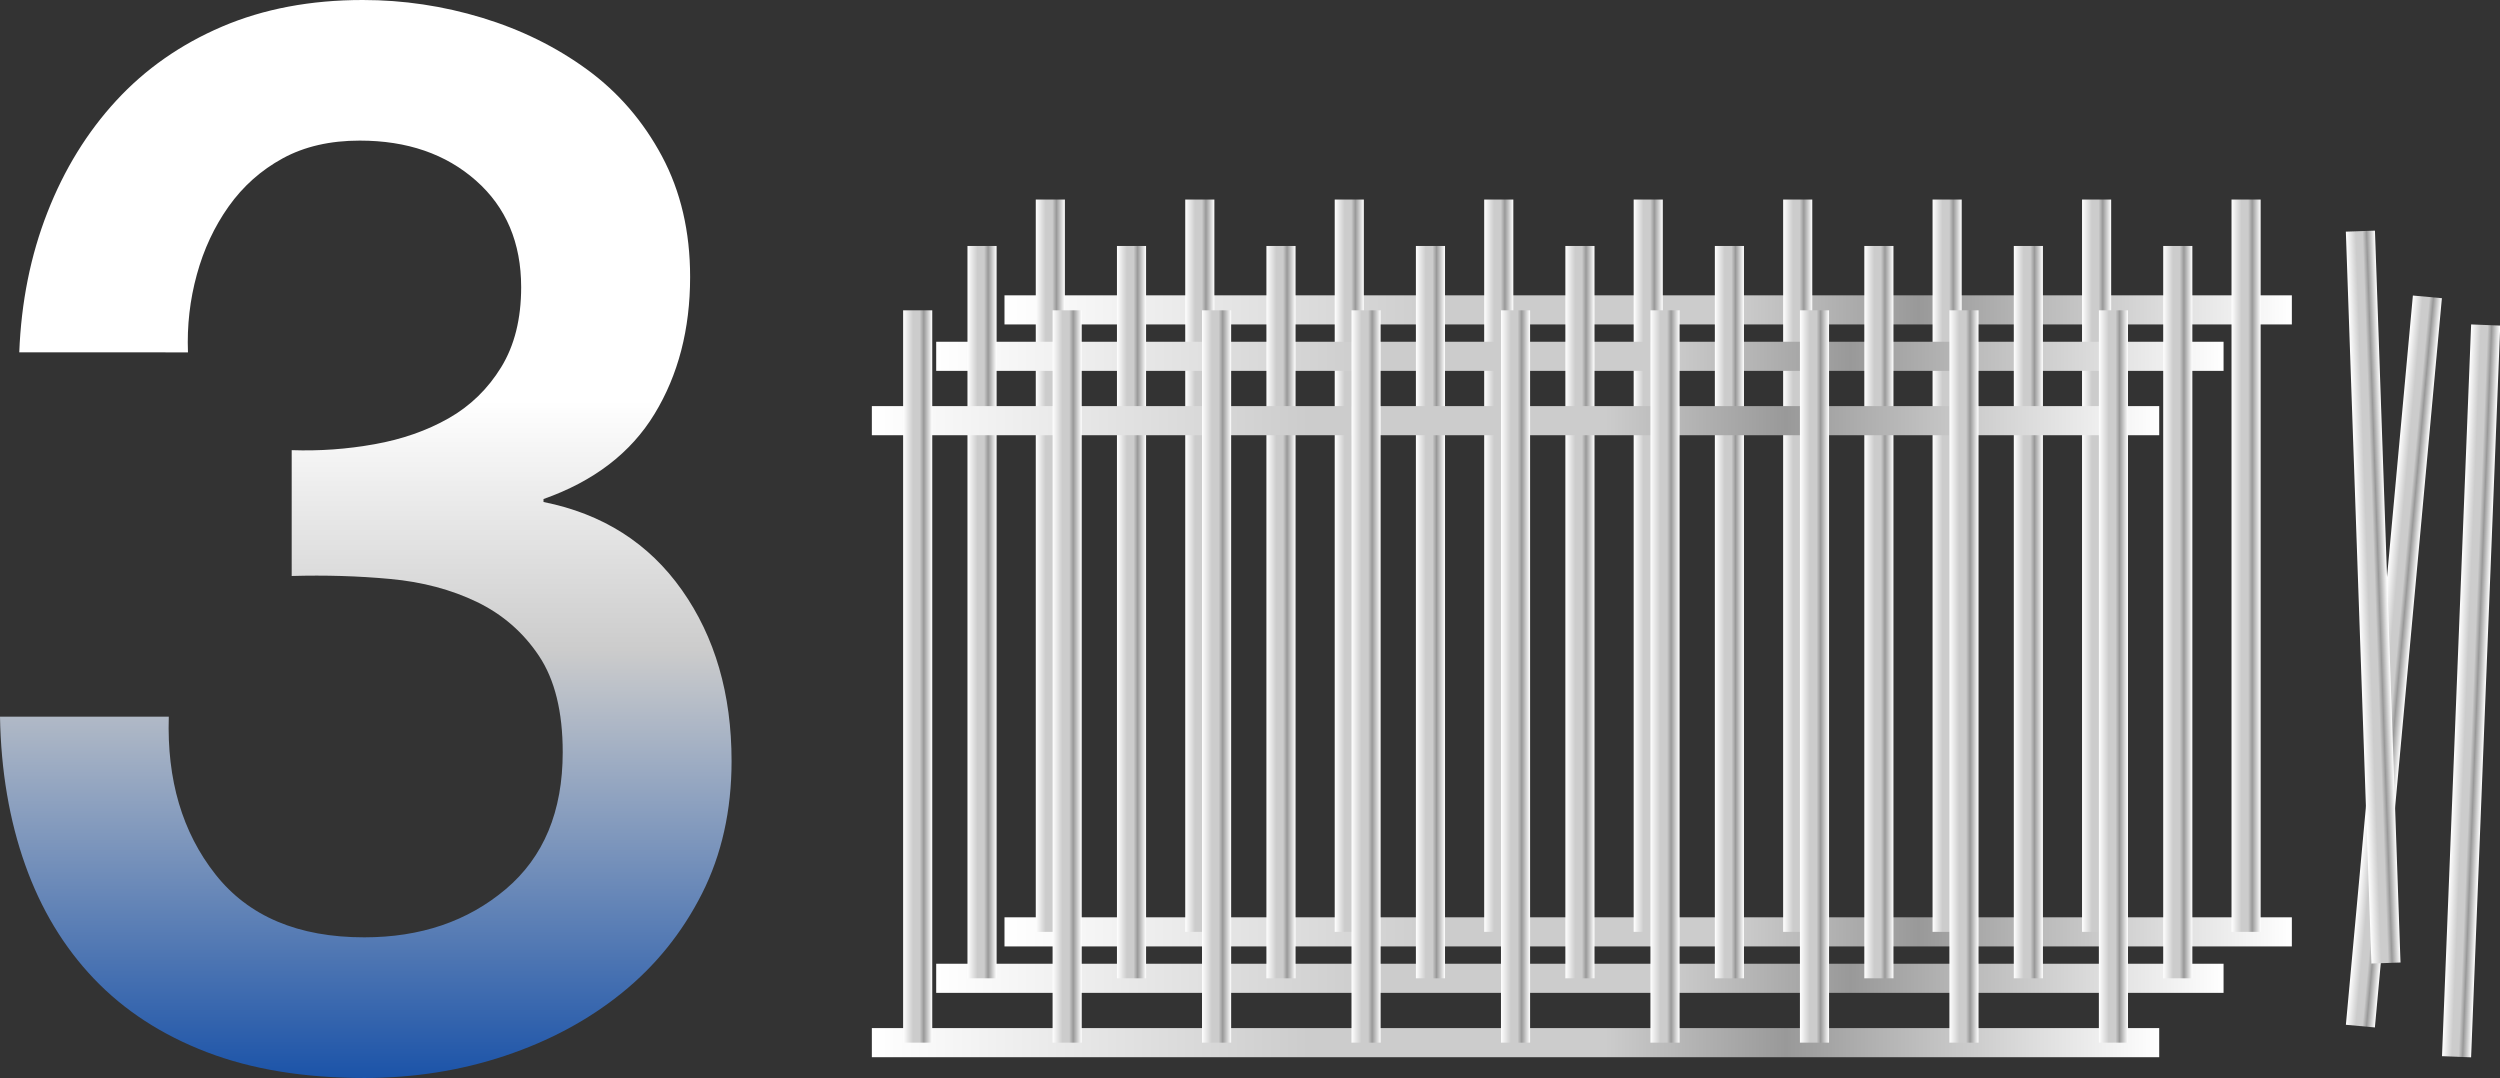
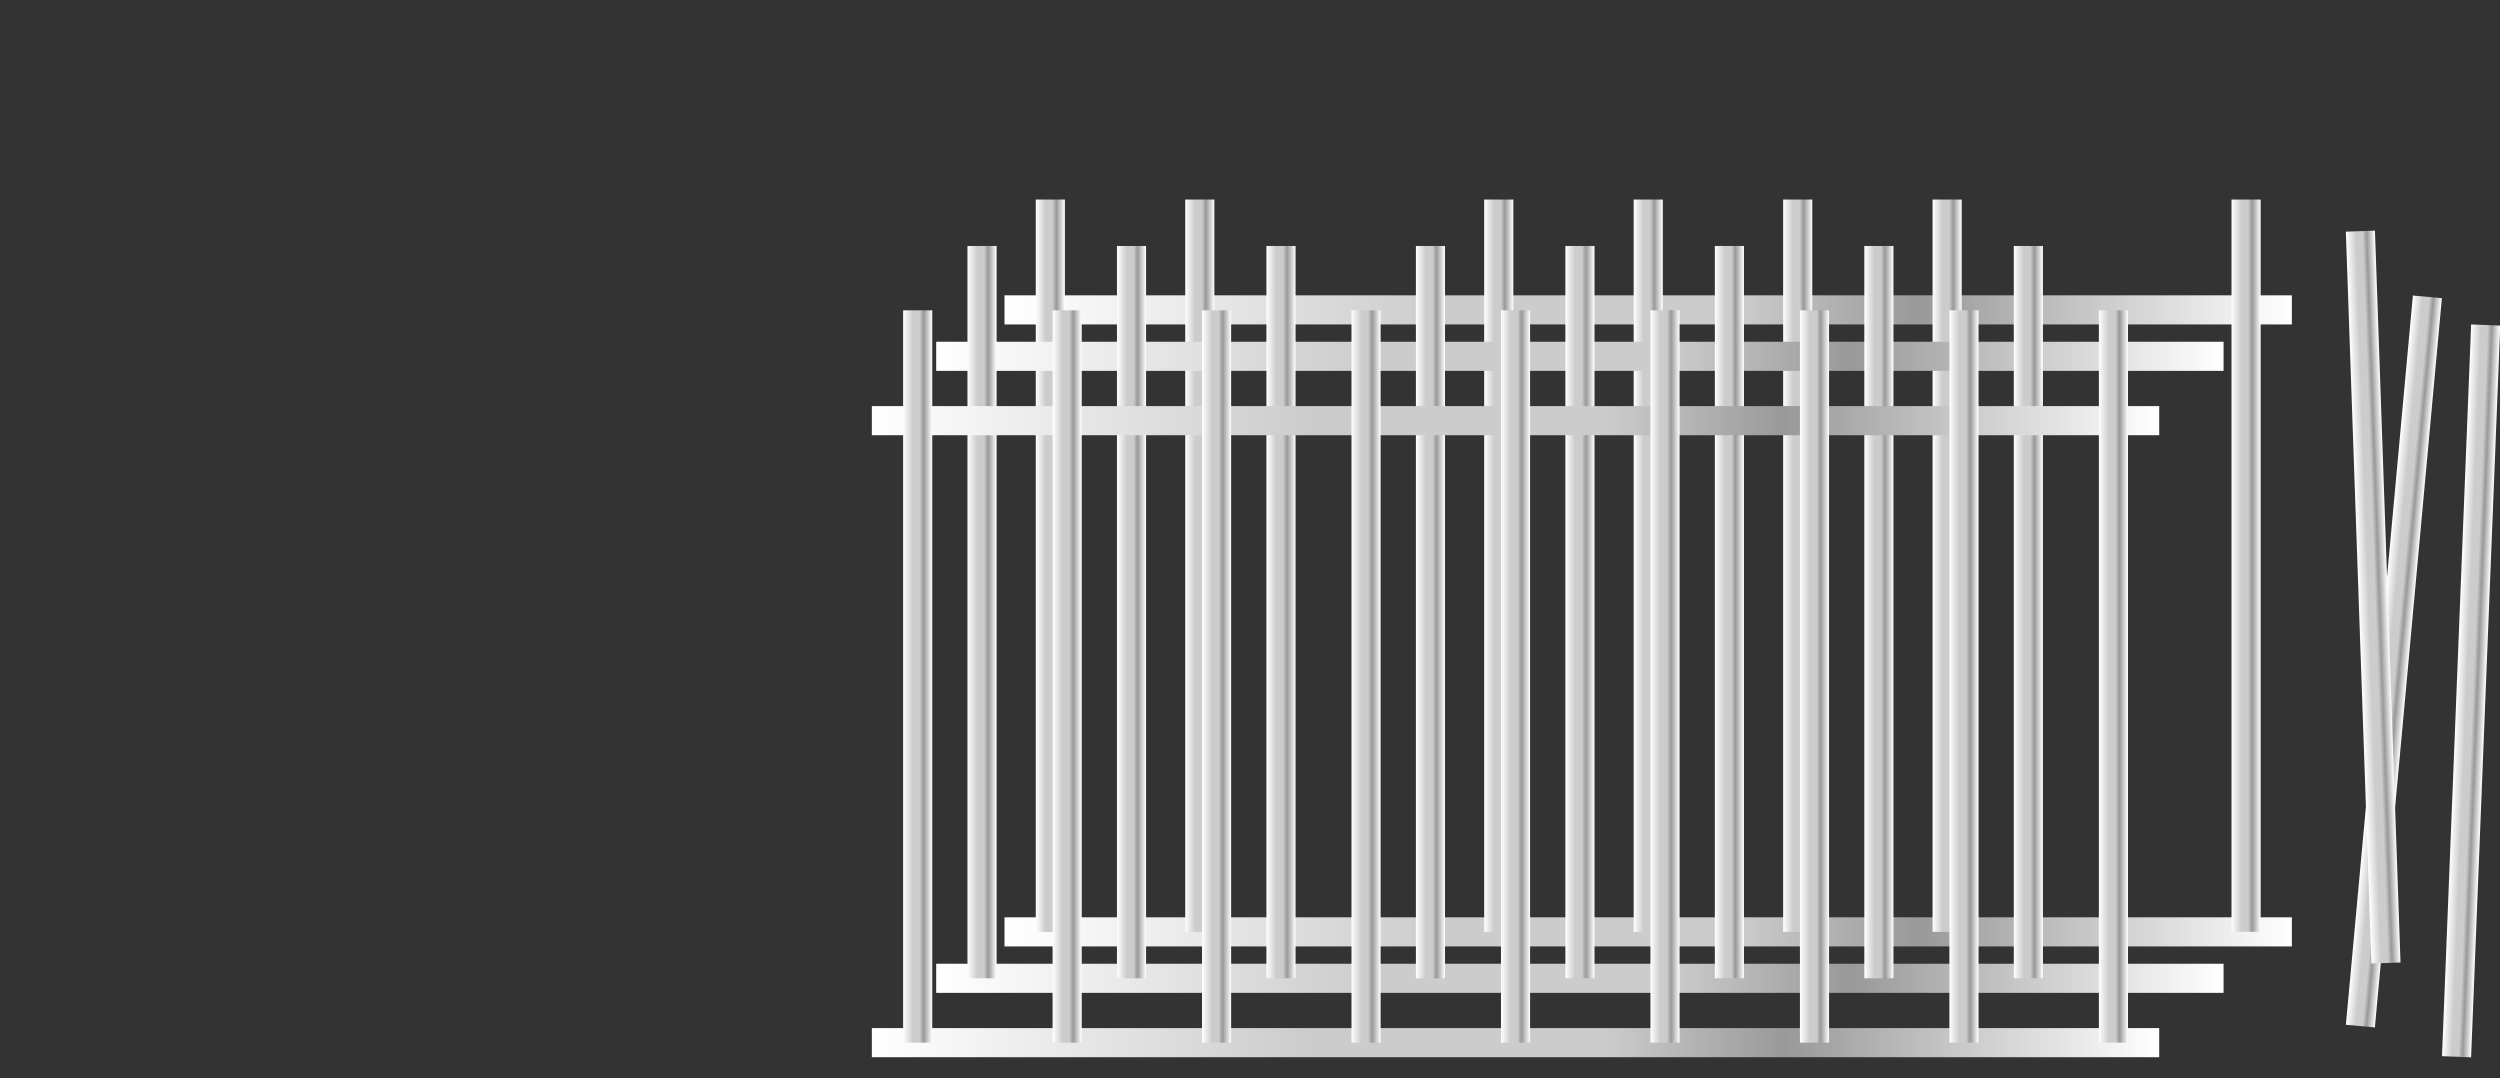
<svg xmlns="http://www.w3.org/2000/svg" xmlns:xlink="http://www.w3.org/1999/xlink" id="Layer_2" viewBox="0 0 461.95 199.2">
  <rect x="0" y="0" width="461.95" height="199.2" fill="#333333" stroke="none" />
  <defs>
    <style>      .cls-1 {        fill: url(#linear-gradient-8);      }      .cls-2 {        fill: url(#linear-gradient-7);      }      .cls-3 {        fill: url(#linear-gradient-5);      }      .cls-4 {        fill: url(#linear-gradient-6);      }      .cls-5 {        fill: url(#linear-gradient-9);      }      .cls-6 {        fill: url(#linear-gradient-4);      }      .cls-7 {        fill: url(#linear-gradient-3);      }      .cls-8 {        fill: url(#linear-gradient-2);      }      .cls-9 {        fill: url(#linear-gradient);      }      .cls-10 {        fill: url(#linear-gradient-10);      }      .cls-11 {        fill: url(#linear-gradient-11);      }      .cls-12 {        fill: url(#linear-gradient-12);      }      .cls-13 {        fill: url(#linear-gradient-13);      }      .cls-14 {        fill: url(#linear-gradient-19);      }      .cls-15 {        fill: url(#linear-gradient-14);      }      .cls-16 {        fill: url(#linear-gradient-21);      }      .cls-17 {        fill: url(#linear-gradient-20);      }      .cls-18 {        fill: url(#linear-gradient-22);      }      .cls-19 {        fill: url(#linear-gradient-23);      }      .cls-20 {        fill: url(#linear-gradient-28);      }      .cls-21 {        fill: url(#linear-gradient-25);      }      .cls-22 {        fill: url(#linear-gradient-32);      }      .cls-23 {        fill: url(#linear-gradient-31);      }      .cls-24 {        fill: url(#linear-gradient-33);      }      .cls-25 {        fill: url(#linear-gradient-30);      }      .cls-26 {        fill: url(#linear-gradient-15);      }      .cls-27 {        fill: url(#linear-gradient-16);      }      .cls-28 {        fill: url(#linear-gradient-17);      }      .cls-29 {        fill: url(#linear-gradient-18);      }      .cls-30 {        fill: url(#linear-gradient-35);      }      .cls-31 {        fill: url(#linear-gradient-34);      }      .cls-32 {        fill: url(#linear-gradient-36);      }      .cls-33 {        fill: url(#linear-gradient-27);      }      .cls-34 {        fill: url(#linear-gradient-24);      }      .cls-35 {        fill: url(#linear-gradient-26);      }      .cls-36 {        fill: url(#linear-gradient-29);      }      .cls-37 {        fill: url(#linear-gradient-37);      }    </style>
    <linearGradient id="linear-gradient" x1="67.59" y1="74.09" x2="67.59" y2="209.26" gradientUnits="userSpaceOnUse">
      <stop offset="0" stop-color="#fff" />
      <stop offset=".34" stop-color="#ccc" />
      <stop offset="1" stop-color="#0544a4" />
    </linearGradient>
    <linearGradient id="linear-gradient-2" x1="185.61" y1="57.26" x2="423.5" y2="57.26" gradientUnits="userSpaceOnUse">
      <stop offset="0" stop-color="#fff" />
      <stop offset=".34" stop-color="#ccc" />
      <stop offset=".57" stop-color="#ccc" />
      <stop offset=".71" stop-color="#999" />
      <stop offset="1" stop-color="#fff" />
    </linearGradient>
    <linearGradient id="linear-gradient-3" y1="172.19" y2="172.19" xlink:href="#linear-gradient-2" />
    <linearGradient id="linear-gradient-4" x1="191.39" y1="104.53" x2="196.77" y2="104.53" xlink:href="#linear-gradient-2" />
    <linearGradient id="linear-gradient-5" x1="219.01" y1="104.53" x2="224.39" y2="104.53" xlink:href="#linear-gradient-2" />
    <linearGradient id="linear-gradient-6" x1="246.63" y1="104.53" x2="252" y2="104.53" xlink:href="#linear-gradient-2" />
    <linearGradient id="linear-gradient-7" x1="274.25" y1="104.53" x2="279.62" y2="104.53" xlink:href="#linear-gradient-2" />
    <linearGradient id="linear-gradient-8" x1="301.87" y1="104.53" x2="307.24" y2="104.53" xlink:href="#linear-gradient-2" />
    <linearGradient id="linear-gradient-9" x1="329.49" y1="104.53" x2="334.86" y2="104.53" xlink:href="#linear-gradient-2" />
    <linearGradient id="linear-gradient-10" x1="357.1" y1="104.53" x2="362.48" y2="104.53" xlink:href="#linear-gradient-2" />
    <linearGradient id="linear-gradient-11" x1="384.72" y1="104.53" x2="390.1" y2="104.53" xlink:href="#linear-gradient-2" />
    <linearGradient id="linear-gradient-12" x1="412.34" y1="104.53" x2="417.72" y2="104.53" xlink:href="#linear-gradient-2" />
    <linearGradient id="linear-gradient-13" x1="172.99" y1="65.84" x2="410.88" y2="65.84" xlink:href="#linear-gradient-2" />
    <linearGradient id="linear-gradient-14" x1="172.99" y1="180.77" x2="410.88" y2="180.77" xlink:href="#linear-gradient-2" />
    <linearGradient id="linear-gradient-15" x1="178.77" y1="113.11" x2="184.15" y2="113.11" xlink:href="#linear-gradient-2" />
    <linearGradient id="linear-gradient-16" x1="206.39" y1="113.11" x2="211.77" y2="113.11" xlink:href="#linear-gradient-2" />
    <linearGradient id="linear-gradient-17" x1="234.01" y1="113.11" x2="239.39" y2="113.11" xlink:href="#linear-gradient-2" />
    <linearGradient id="linear-gradient-18" x1="261.63" y1="113.11" x2="267" y2="113.11" xlink:href="#linear-gradient-2" />
    <linearGradient id="linear-gradient-19" x1="289.25" y1="113.11" x2="294.62" y2="113.11" xlink:href="#linear-gradient-2" />
    <linearGradient id="linear-gradient-20" x1="316.87" y1="113.11" x2="322.24" y2="113.11" xlink:href="#linear-gradient-2" />
    <linearGradient id="linear-gradient-21" x1="344.49" y1="113.11" x2="349.86" y2="113.11" xlink:href="#linear-gradient-2" />
    <linearGradient id="linear-gradient-22" x1="372.11" y1="113.11" x2="377.48" y2="113.11" xlink:href="#linear-gradient-2" />
    <linearGradient id="linear-gradient-23" x1="399.72" y1="113.11" x2="405.1" y2="113.11" xlink:href="#linear-gradient-2" />
    <linearGradient id="linear-gradient-24" x1="161.1" y1="77.73" x2="398.98" y2="77.73" xlink:href="#linear-gradient-2" />
    <linearGradient id="linear-gradient-25" x1="161.1" y1="192.66" x2="398.98" y2="192.66" xlink:href="#linear-gradient-2" />
    <linearGradient id="linear-gradient-26" x1="166.88" y1="125" x2="172.25" y2="125" xlink:href="#linear-gradient-2" />
    <linearGradient id="linear-gradient-27" x1="194.5" y1="125" x2="199.87" y2="125" xlink:href="#linear-gradient-2" />
    <linearGradient id="linear-gradient-28" x1="222.11" y1="125" x2="227.49" y2="125" xlink:href="#linear-gradient-2" />
    <linearGradient id="linear-gradient-29" x1="249.73" y1="125" x2="255.11" y2="125" xlink:href="#linear-gradient-2" />
    <linearGradient id="linear-gradient-30" x1="277.35" y1="125" x2="282.73" y2="125" xlink:href="#linear-gradient-2" />
    <linearGradient id="linear-gradient-31" x1="304.97" y1="125" x2="310.35" y2="125" xlink:href="#linear-gradient-2" />
    <linearGradient id="linear-gradient-32" x1="332.59" y1="125" x2="337.97" y2="125" xlink:href="#linear-gradient-2" />
    <linearGradient id="linear-gradient-33" x1="360.21" y1="125" x2="365.59" y2="125" xlink:href="#linear-gradient-2" />
    <linearGradient id="linear-gradient-34" x1="387.83" y1="125" x2="393.21" y2="125" xlink:href="#linear-gradient-2" />
    <linearGradient id="linear-gradient-35" x1="437.52" y1="-246.84" x2="442.9" y2="-246.84" gradientTransform="translate(195.5 -317.98) rotate(90)" xlink:href="#linear-gradient-2" />
    <linearGradient id="linear-gradient-36" x1="428.18" y1="250.35" x2="433.56" y2="250.35" gradientTransform="translate(7.64 -139.98)" xlink:href="#linear-gradient-2" />
    <linearGradient id="linear-gradient-37" x1="460.92" y1="-36.84" x2="466.3" y2="-36.84" gradientTransform="translate(419.74 -335.96) rotate(90)" xlink:href="#linear-gradient-2" />
  </defs>
  <g id="Layer_1-2" data-name="Layer_1">
    <g>
-       <path class="cls-9" d="M53.9,83.18c5.1.18,10.21-.18,15.32-1.1,5.1-.91,9.67-2.51,13.68-4.79,4.01-2.28,7.25-5.43,9.71-9.44,2.46-4.01,3.69-8.94,3.69-14.78,0-8.21-2.78-14.78-8.35-19.7-5.57-4.92-12.72-7.39-21.48-7.39-5.47,0-10.22,1.09-14.23,3.28-4.01,2.19-7.34,5.16-9.99,8.89-2.65,3.74-4.61,7.94-5.88,12.59-1.28,4.65-1.83,9.44-1.64,14.37H3.56c.36-9.3,2.09-17.92,5.2-25.86,3.1-7.94,7.34-14.82,12.72-20.66,5.38-5.84,11.9-10.4,19.57-13.68C48.71,1.64,57.37,0,67.04,0c7.48,0,14.82,1.09,22.03,3.28,7.2,2.19,13.68,5.38,19.43,9.58,5.75,4.2,10.35,9.53,13.82,16.01,3.46,6.48,5.2,13.91,5.2,22.3,0,9.67-2.19,18.11-6.57,25.31-4.38,7.21-11.22,12.45-20.52,15.73v.55c10.95,2.19,19.47,7.62,25.58,16.28,6.11,8.67,9.17,19.2,9.17,31.6,0,9.12-1.83,17.29-5.47,24.49-3.65,7.21-8.58,13.32-14.78,18.33-6.2,5.02-13.41,8.89-21.62,11.63-8.21,2.74-16.88,4.1-26,4.1-11.13,0-20.84-1.6-29.14-4.79-8.3-3.19-15.23-7.7-20.8-13.54-5.57-5.84-9.81-12.86-12.72-21.07-2.92-8.21-4.47-17.33-4.65-27.36h31.19c-.37,11.68,2.5,21.39,8.62,29.14,6.11,7.75,15.28,11.63,27.5,11.63,10.4,0,19.11-2.96,26.13-8.89,7.02-5.93,10.54-14.36,10.54-25.31,0-7.48-1.46-13.41-4.38-17.79-2.92-4.38-6.75-7.7-11.49-9.99-4.75-2.28-10.08-3.7-16.01-4.24-5.93-.55-12-.73-18.2-.55v-23.26Z" />
      <g>
        <g>
          <rect class="cls-8" x="185.61" y="54.57" width="237.88" height="5.38" />
          <rect class="cls-7" x="185.61" y="169.5" width="237.88" height="5.38" />
          <g>
            <rect class="cls-6" x="191.39" y="36.87" width="5.38" height="135.32" />
            <rect class="cls-3" x="219.01" y="36.87" width="5.38" height="135.32" />
-             <rect class="cls-4" x="246.63" y="36.87" width="5.38" height="135.32" />
            <rect class="cls-2" x="274.25" y="36.87" width="5.38" height="135.32" />
            <rect class="cls-1" x="301.87" y="36.87" width="5.38" height="135.32" />
            <rect class="cls-5" x="329.49" y="36.87" width="5.38" height="135.32" />
            <rect class="cls-10" x="357.1" y="36.87" width="5.38" height="135.32" />
-             <rect class="cls-11" x="384.72" y="36.87" width="5.38" height="135.32" />
            <rect class="cls-12" x="412.34" y="36.87" width="5.38" height="135.32" />
          </g>
        </g>
        <g>
          <rect class="cls-13" x="172.99" y="63.15" width="237.88" height="5.38" />
          <rect class="cls-15" x="172.99" y="178.08" width="237.88" height="5.38" />
          <g>
            <rect class="cls-26" x="178.77" y="45.45" width="5.38" height="135.32" />
            <rect class="cls-27" x="206.39" y="45.45" width="5.38" height="135.32" />
            <rect class="cls-28" x="234.01" y="45.45" width="5.38" height="135.32" />
            <rect class="cls-29" x="261.63" y="45.45" width="5.38" height="135.32" />
            <rect class="cls-14" x="289.25" y="45.45" width="5.38" height="135.32" />
            <rect class="cls-17" x="316.87" y="45.45" width="5.38" height="135.32" />
            <rect class="cls-16" x="344.49" y="45.45" width="5.38" height="135.32" />
            <rect class="cls-18" x="372.11" y="45.45" width="5.38" height="135.32" />
-             <rect class="cls-19" x="399.72" y="45.45" width="5.38" height="135.32" />
          </g>
        </g>
        <g>
          <rect class="cls-34" x="161.1" y="75.04" width="237.88" height="5.38" />
          <rect class="cls-21" x="161.1" y="189.97" width="237.88" height="5.38" />
          <g>
            <rect class="cls-35" x="166.88" y="57.34" width="5.38" height="135.32" />
            <rect class="cls-33" x="194.5" y="57.34" width="5.38" height="135.32" />
            <rect class="cls-20" x="222.11" y="57.34" width="5.38" height="135.32" />
            <rect class="cls-36" x="249.73" y="57.34" width="5.38" height="135.32" />
            <rect class="cls-25" x="277.35" y="57.34" width="5.38" height="135.32" />
            <rect class="cls-23" x="304.97" y="57.34" width="5.38" height="135.32" />
            <rect class="cls-22" x="332.59" y="57.34" width="5.38" height="135.32" />
            <rect class="cls-24" x="360.21" y="57.34" width="5.38" height="135.32" />
            <rect class="cls-31" x="387.83" y="57.34" width="5.38" height="135.32" />
          </g>
        </g>
        <rect class="cls-30" x="374.68" y="119.54" width="135.32" height="5.38" transform="translate(280.15 551.53) rotate(-84.75)" />
        <rect class="cls-32" x="435.82" y="42.71" width="5.38" height="135.32" transform="translate(-3.58 15.33) rotate(-2)" />
        <rect class="cls-37" x="388.92" y="124.97" width="135.32" height="5.38" transform="translate(310.89 578.8) rotate(-87.72)" />
      </g>
    </g>
  </g>
</svg>